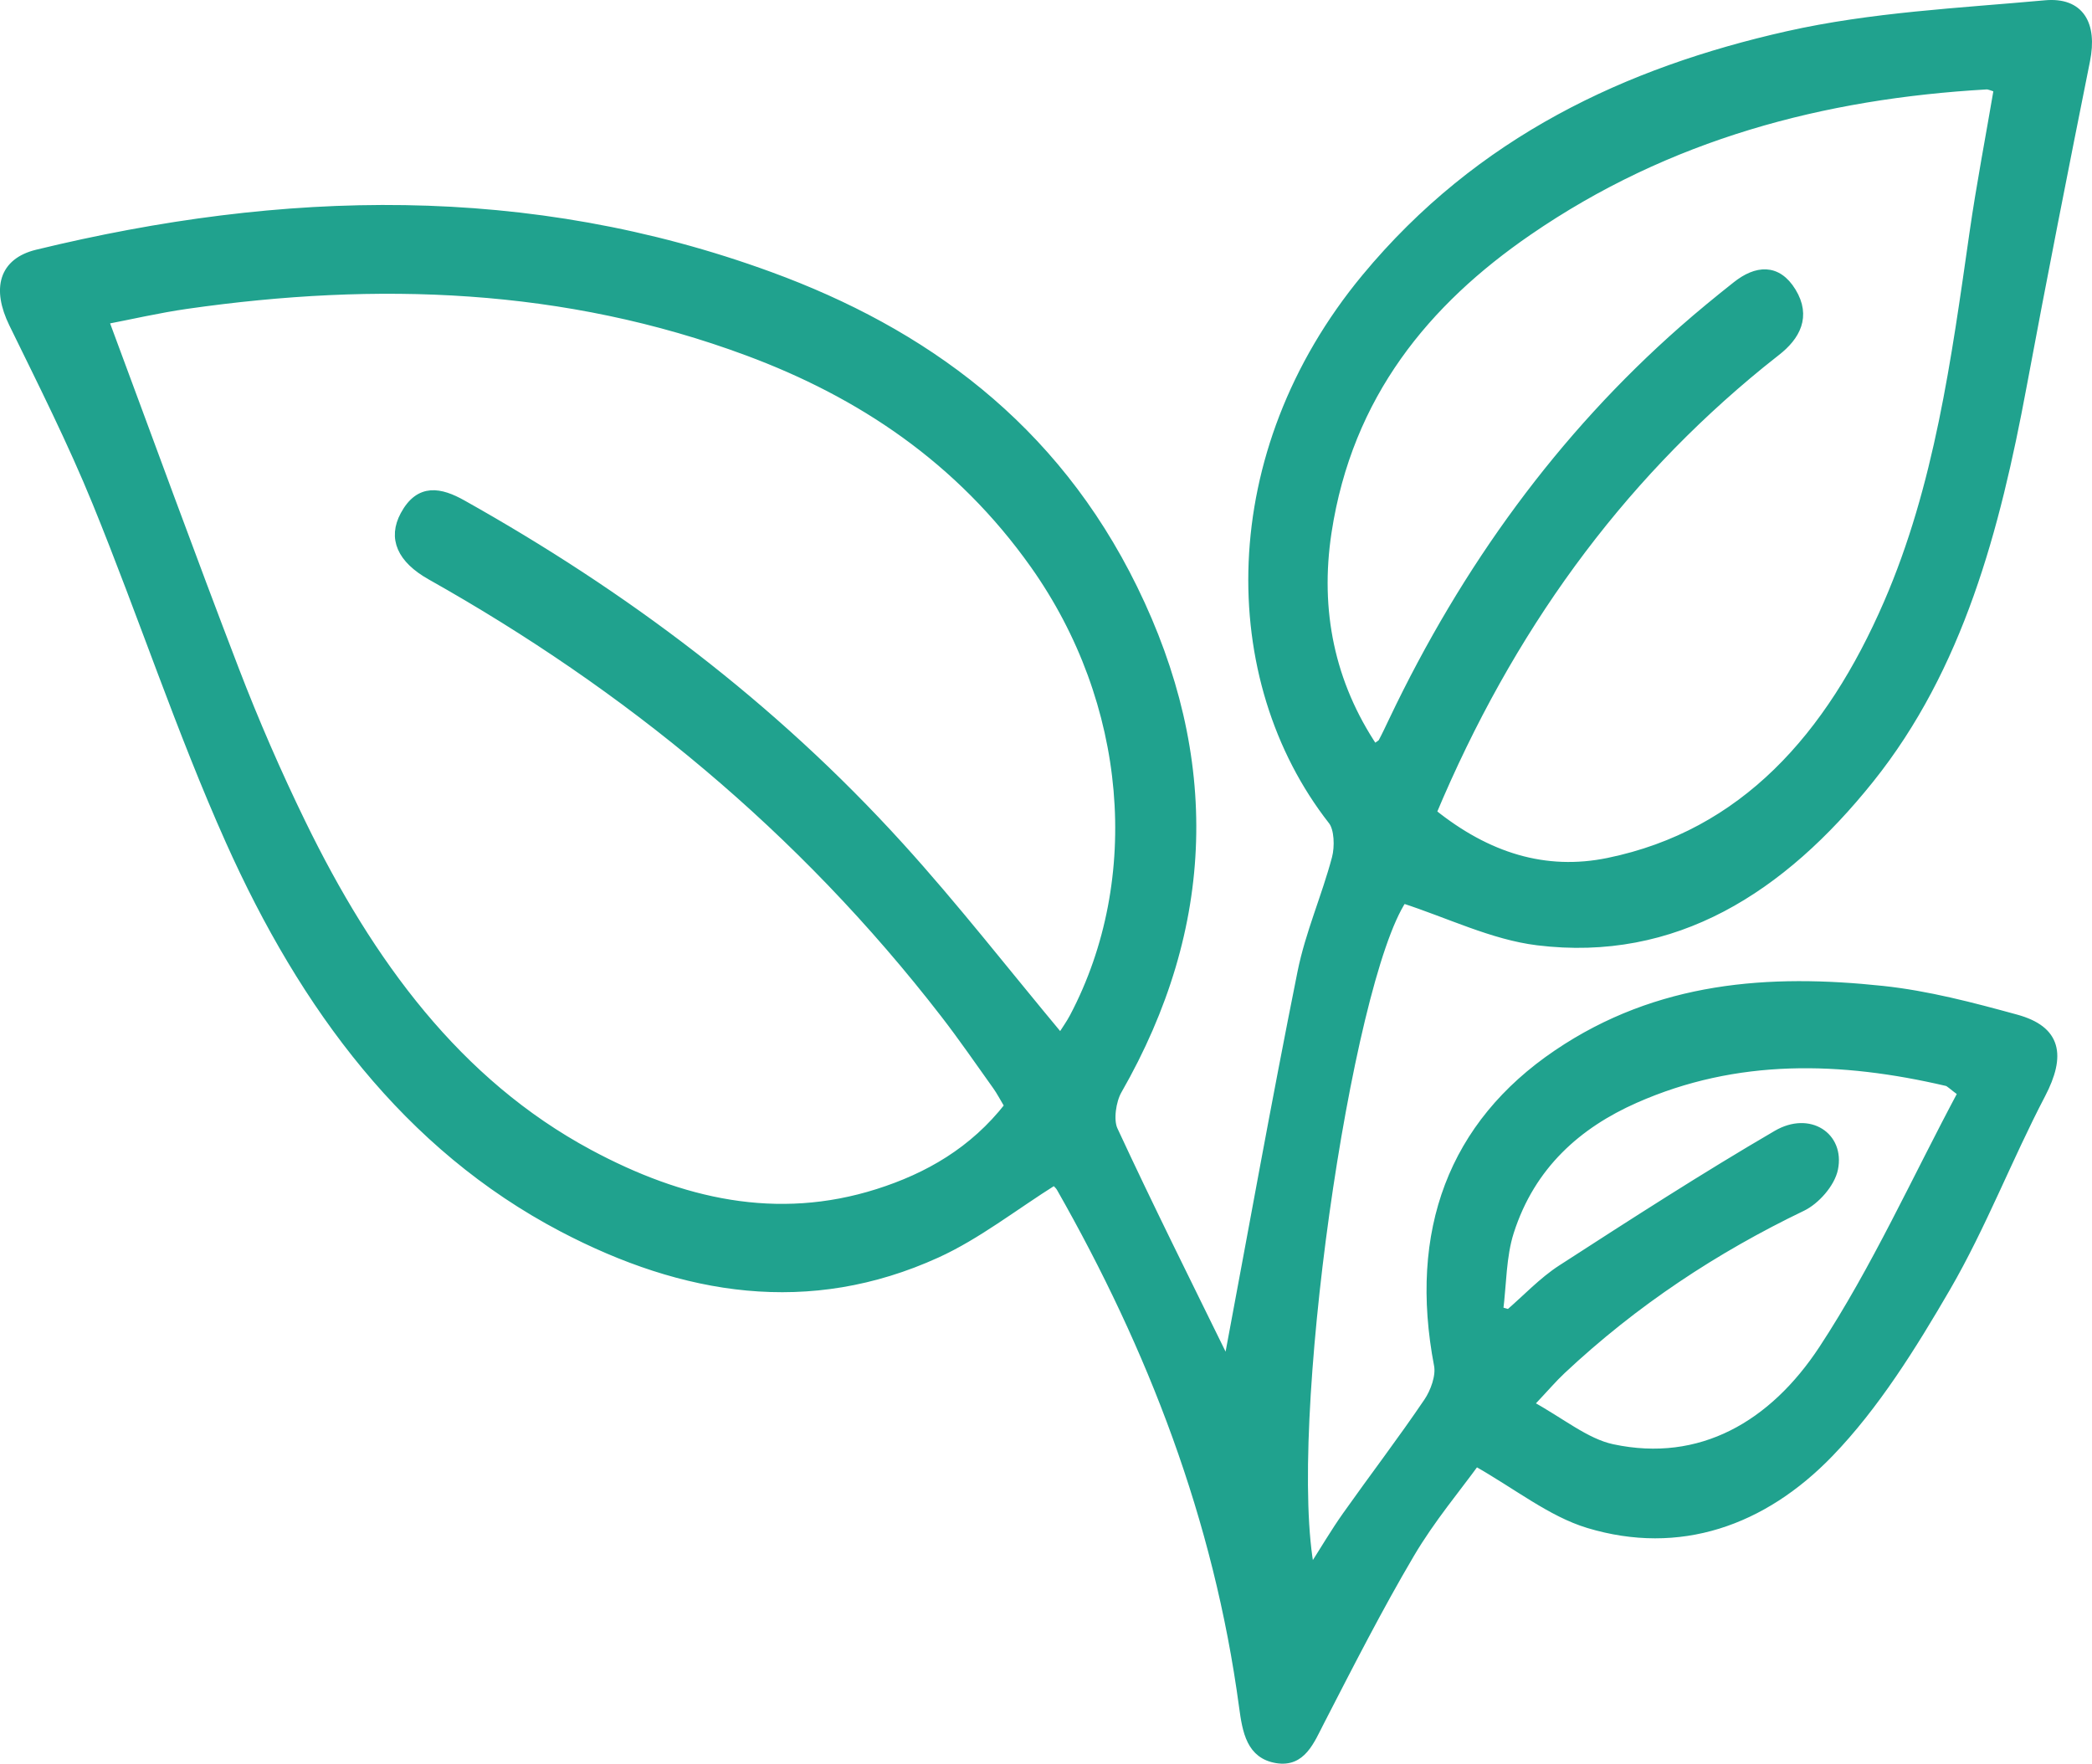
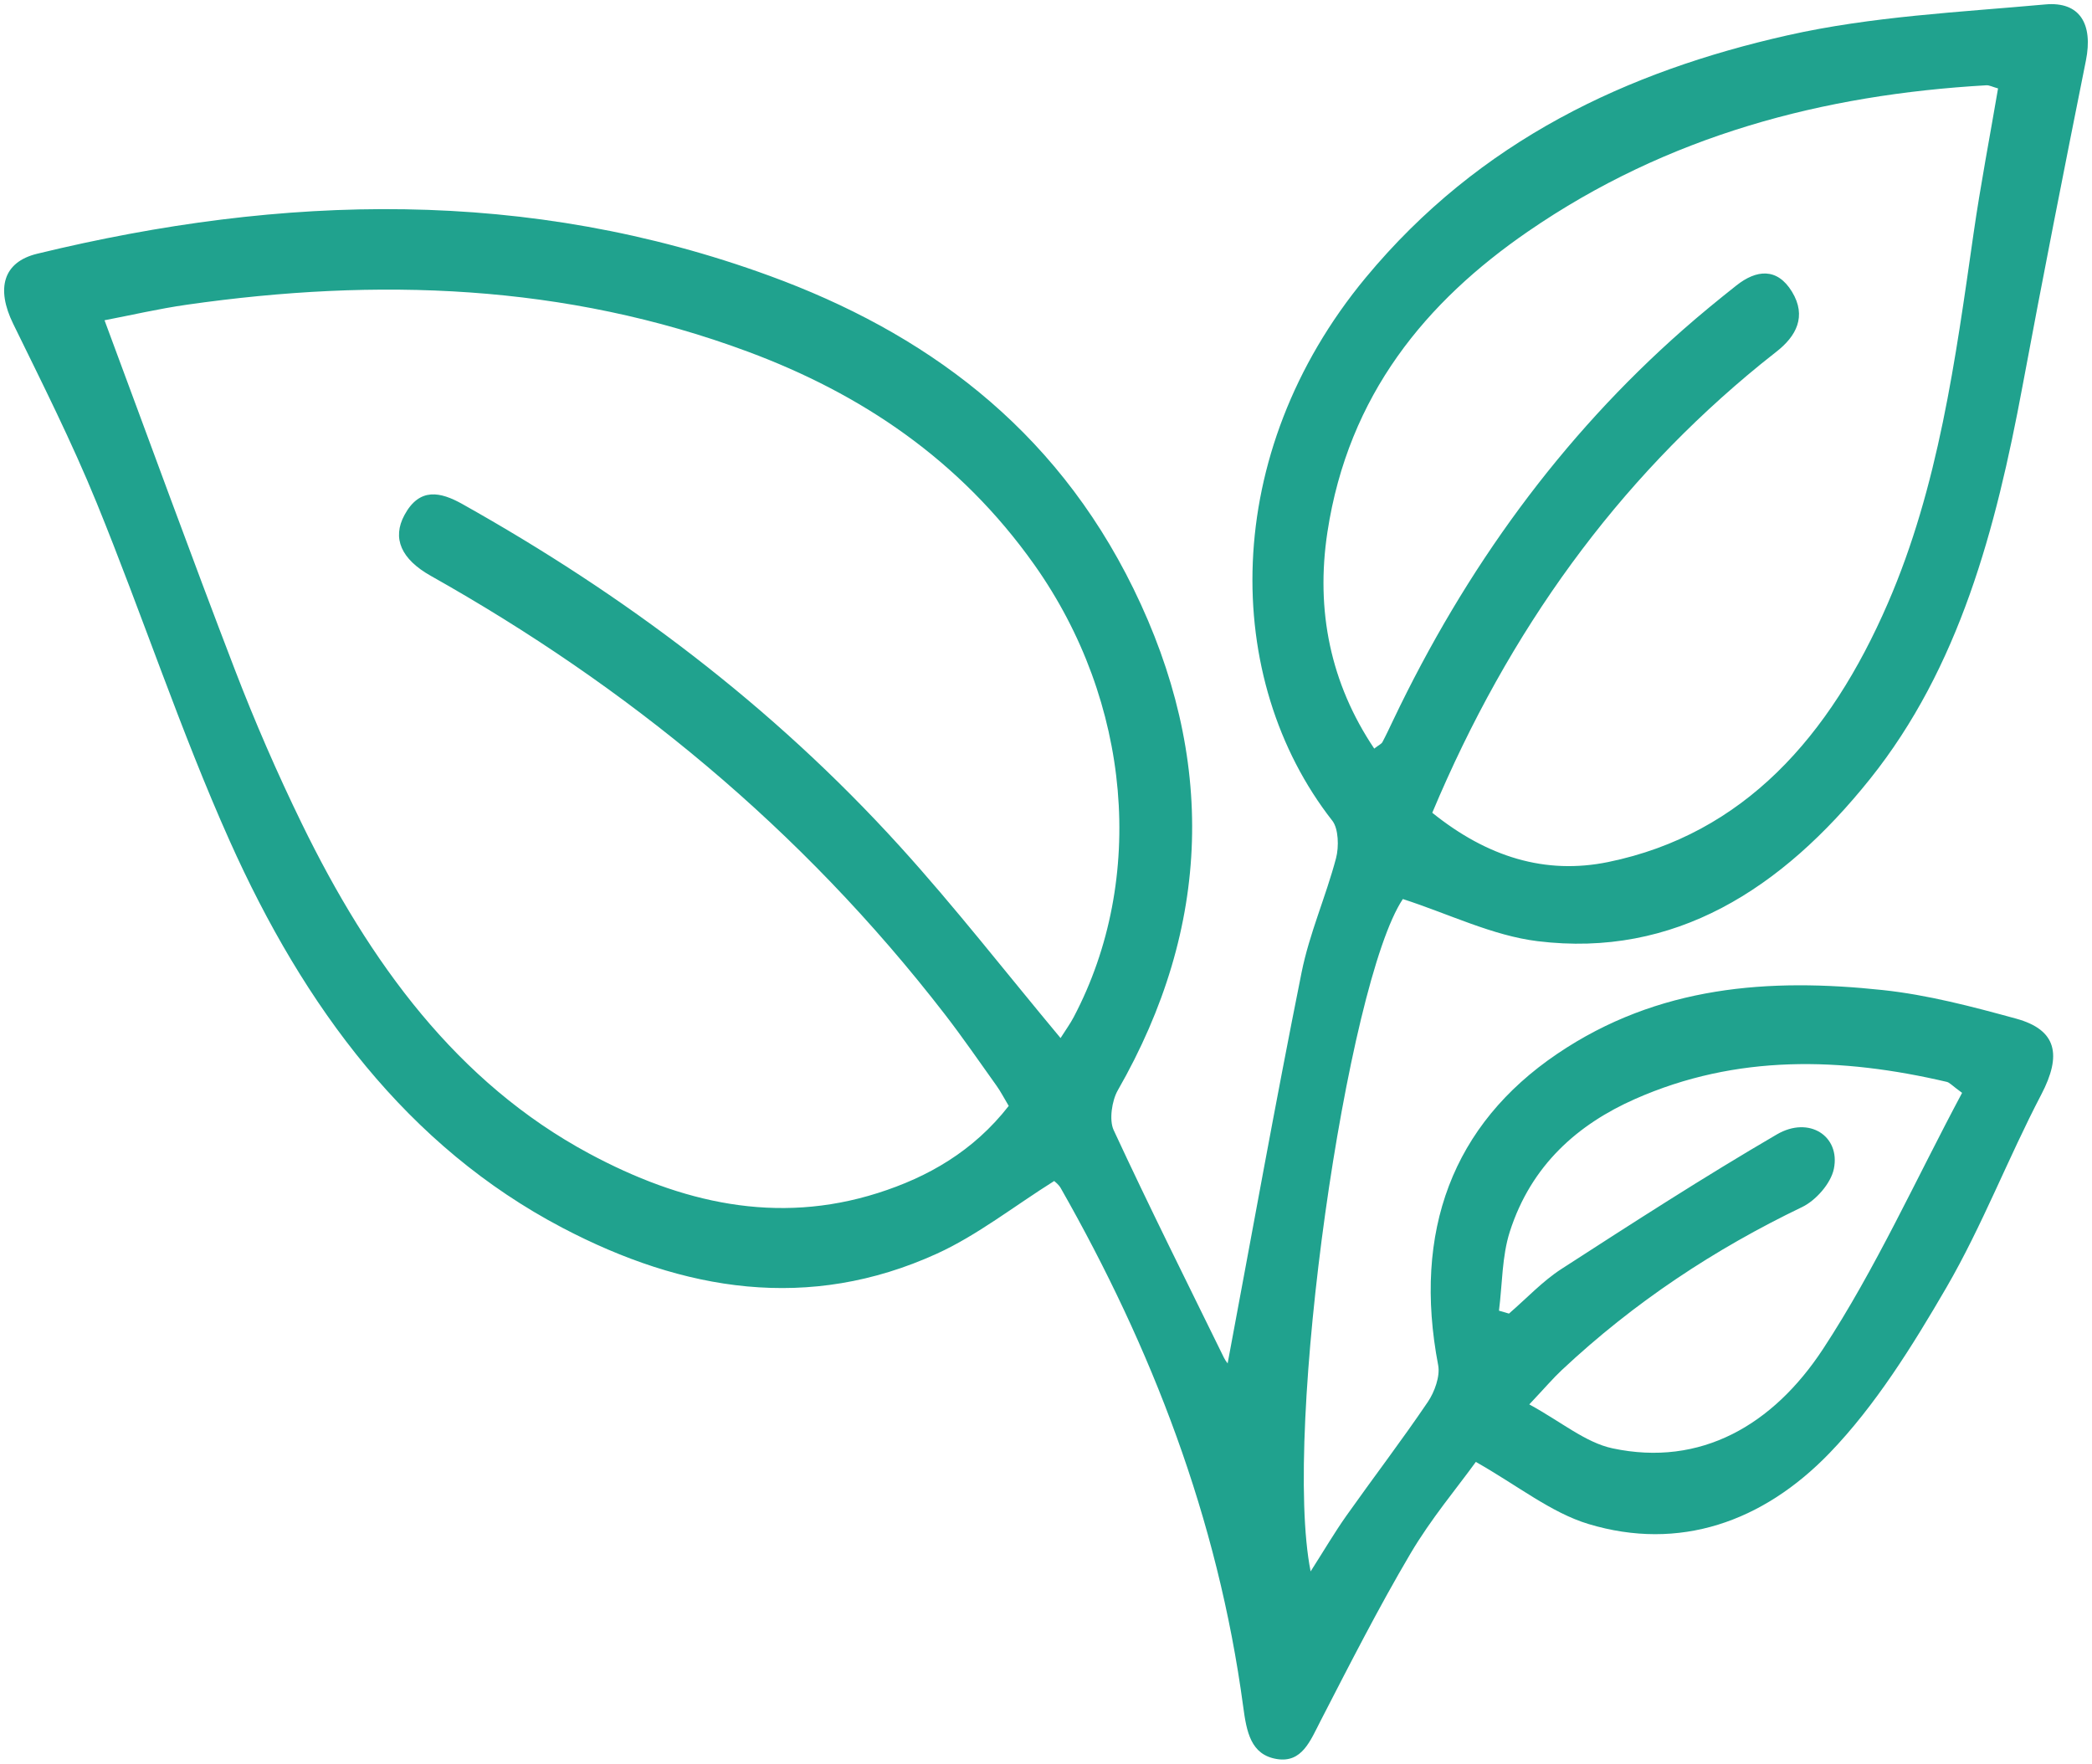
<svg xmlns="http://www.w3.org/2000/svg" version="1.1" id="Capa_1" x="0px" y="0px" width="126.012px" height="106.234px" viewBox="0 0 126.012 106.234" enable-background="new 0 0 126.012 106.234" xml:space="preserve">
  <path fill="#20A28E" d="M73.949,82.11c1.463-7.801,2.875-15.687,4.451-23.53c0.471-2.35,1.461-4.563,2.076-6.886  c0.182-0.684,0.15-1.782-0.223-2.258c-6.674-8.528-6.768-22.113,2.004-32.704c6.879-8.305,15.783-12.434,25.412-14.604  c5.084-1.145,10.338-1.389,15.529-1.861c2.094-0.19,2.885,1.191,2.447,3.381c-1.309,6.531-2.6,13.067-3.82,19.618  c-1.605,8.61-3.807,16.941-9.191,23.663c-5.32,6.643-11.773,10.773-20.012,9.763c-2.717-0.333-5.34-1.64-8.121-2.539  c-3.365,5.04-7.254,31.983-5.555,40.499c0.805-1.26,1.443-2.348,2.162-3.365c1.621-2.291,3.322-4.515,4.898-6.844  c0.4-0.589,0.75-1.543,0.623-2.209c-1.541-8.059,0.871-14.498,7.178-18.762c6.08-4.113,12.773-4.565,19.588-3.838  c2.709,0.287,5.396,0.996,8.047,1.723c2.455,0.673,2.762,2.189,1.514,4.574c-1.992,3.809-3.561,7.912-5.703,11.603  c-2.063,3.552-4.299,7.14-7.051,9.991c-4.018,4.161-9.059,5.919-14.518,4.273c-2.252-0.68-4.273-2.319-6.787-3.741  c-1.133,1.567-2.701,3.426-3.941,5.528c-1.928,3.268-3.664,6.68-5.414,10.076c-0.623,1.209-1.121,2.538-2.631,2.293  c-1.576-0.256-1.824-1.647-2.027-3.16c-1.525-11.352-5.523-21.621-10.991-31.231c-0.128-0.226-0.351-0.382-0.393-0.427  c-2.428,1.525-4.635,3.271-7.071,4.38c-7.695,3.504-15.244,2.274-22.56-1.565c-9.313-4.89-15.546-13.271-20.036-23.307  c-2.963-6.62-5.259-13.61-8.01-20.355c-1.505-3.687-3.292-7.233-5.033-10.794c-1.033-2.115-0.606-3.712,1.447-4.211  c14.803-3.597,29.571-3.99,44.13,1.334c9.217,3.37,17.103,9.034,21.905,18.835c4.992,10.185,4.721,20.341-0.943,30.224  c-0.355,0.621-0.527,1.787-0.25,2.387c2.141,4.618,4.412,9.159,6.648,13.72C73.841,82.014,74.017,82.207,73.949,82.11   M63.883,62.527c0.3-0.477,0.578-0.854,0.796-1.27c4.385-8.324,3.465-18.991-2.375-27.239c-4.509-6.366-10.488-10.319-17.254-12.835  c-11.038-4.105-22.356-4.464-33.788-2.83c-1.708,0.244-3.4,0.639-4.966,0.938c2.697,7.256,5.216,14.188,7.856,21.06  c1.207,3.141,2.552,6.228,4.013,9.229c4.106,8.431,9.388,15.634,17.307,19.895c5.549,2.985,11.324,4.317,17.405,2.386  c3.018-0.958,5.758-2.52,7.884-5.247c-0.301-0.502-0.49-0.875-0.727-1.205c-1.034-1.448-2.045-2.92-3.128-4.321  c-8.673-11.223-19.163-19.771-30.953-26.4c-1.794-1.008-2.344-2.269-1.591-3.664c0.909-1.684,2.174-1.4,3.489-0.663  c9.684,5.428,18.616,12.091,26.355,20.62C57.509,54.619,60.56,58.543,63.883,62.527 M86.273,48.956  c3.311,2.664,6.807,3.747,10.605,2.966c8.152-1.678,13.35-7.545,16.834-15.579c3.049-7.023,4.074-14.667,5.166-22.282  c0.42-2.92,0.979-5.815,1.475-8.735c-0.346-0.096-0.529-0.2-0.707-0.189c-9.807,0.564-19.17,3-27.611,8.809  c-6.111,4.205-10.814,9.813-12.078,18.108c-0.719,4.727,0.191,9.123,2.82,13.037c0.297-0.229,0.434-0.282,0.492-0.388  c0.227-0.427,0.434-0.87,0.643-1.31c4.379-9.188,10.143-17.087,17.461-23.529c1.051-0.925,2.131-1.808,3.223-2.672  c1.197-0.948,2.449-1.087,3.344,0.379c0.908,1.49,0.246,2.694-0.943,3.617c-0.313,0.244-0.625,0.493-0.934,0.744  C97.437,28.958,90.906,37.915,86.273,48.956 M118.187,65.827c-0.607-0.442-0.752-0.622-0.922-0.661  c-6.342-1.481-12.654-1.679-18.785,1.035c-3.414,1.512-6.246,3.958-7.537,7.992c-0.475,1.48-0.449,3.163-0.652,4.754  c0.201,0.059,0.4,0.116,0.602,0.176c1.051-0.906,2.027-1.955,3.164-2.69c4.289-2.771,8.584-5.544,12.973-8.103  c1.947-1.135,3.834,0.109,3.434,2.071c-0.184,0.899-1.104,1.915-1.908,2.302c-5.246,2.521-10.107,5.719-14.486,9.827  c-0.516,0.483-0.982,1.034-1.953,2.063c1.92,1.045,3.389,2.3,5.012,2.646c5.313,1.132,9.672-1.403,12.678-5.978  C112.978,76.433,115.421,71,118.187,65.827" />
-   <path fill="none" stroke="#20A28E" stroke-width="0.5" stroke-miterlimit="10" d="M73.949,82.11  c1.463-7.801,2.875-15.687,4.451-23.53c0.471-2.35,1.461-4.563,2.076-6.886c0.182-0.684,0.15-1.782-0.223-2.258  c-6.674-8.528-6.768-22.113,2.004-32.704c6.879-8.305,15.783-12.434,25.412-14.604c5.084-1.145,10.338-1.389,15.529-1.861  c2.094-0.19,2.885,1.191,2.447,3.381c-1.309,6.531-2.6,13.067-3.82,19.618c-1.605,8.61-3.807,16.941-9.191,23.663  c-5.32,6.643-11.773,10.773-20.012,9.763c-2.717-0.333-5.34-1.64-8.121-2.539c-3.365,5.04-7.254,31.983-5.555,40.499  c0.805-1.26,1.443-2.348,2.162-3.365c1.621-2.291,3.322-4.515,4.898-6.844c0.4-0.589,0.75-1.543,0.623-2.209  c-1.541-8.059,0.871-14.498,7.178-18.762c6.08-4.113,12.773-4.565,19.588-3.838c2.709,0.287,5.396,0.996,8.047,1.723  c2.455,0.673,2.762,2.189,1.514,4.574c-1.992,3.809-3.561,7.912-5.703,11.603c-2.063,3.552-4.299,7.14-7.051,9.991  c-4.018,4.161-9.059,5.919-14.518,4.273c-2.252-0.68-4.273-2.319-6.787-3.741c-1.133,1.567-2.701,3.426-3.941,5.528  c-1.928,3.268-3.664,6.68-5.414,10.076c-0.623,1.209-1.121,2.538-2.631,2.293c-1.576-0.256-1.824-1.647-2.027-3.16  c-1.525-11.352-5.523-21.621-10.991-31.231c-0.128-0.226-0.351-0.382-0.393-0.427c-2.428,1.525-4.635,3.271-7.071,4.38  c-7.695,3.504-15.244,2.274-22.56-1.565c-9.313-4.89-15.546-13.271-20.036-23.307c-2.963-6.62-5.259-13.61-8.01-20.355  c-1.505-3.687-3.292-7.233-5.033-10.794c-1.033-2.115-0.606-3.712,1.447-4.211c14.803-3.597,29.571-3.99,44.13,1.334  c9.217,3.37,17.103,9.034,21.905,18.835c4.992,10.185,4.721,20.341-0.943,30.224c-0.355,0.621-0.527,1.787-0.25,2.387  c2.141,4.618,4.412,9.159,6.648,13.72C73.841,82.014,74.017,82.207,73.949,82.11z M63.883,62.527c0.3-0.477,0.578-0.854,0.796-1.27  c4.385-8.324,3.465-18.991-2.375-27.239c-4.509-6.366-10.488-10.319-17.254-12.835c-11.038-4.105-22.356-4.464-33.788-2.83  c-1.708,0.244-3.4,0.639-4.966,0.938c2.697,7.256,5.216,14.188,7.856,21.06c1.207,3.141,2.552,6.228,4.013,9.229  c4.106,8.431,9.388,15.634,17.307,19.895c5.549,2.985,11.324,4.317,17.405,2.386c3.018-0.958,5.758-2.52,7.884-5.247  c-0.301-0.502-0.49-0.875-0.727-1.205c-1.034-1.448-2.045-2.92-3.128-4.321c-8.673-11.223-19.163-19.771-30.953-26.4  c-1.794-1.008-2.344-2.269-1.591-3.664c0.909-1.684,2.174-1.4,3.489-0.663c9.684,5.428,18.616,12.091,26.355,20.62  C57.509,54.619,60.56,58.543,63.883,62.527z M86.273,48.956c3.311,2.664,6.807,3.747,10.605,2.966  c8.152-1.678,13.35-7.545,16.834-15.579c3.049-7.023,4.074-14.667,5.166-22.282c0.42-2.92,0.979-5.815,1.475-8.735  c-0.346-0.096-0.529-0.2-0.707-0.189c-9.807,0.564-19.17,3-27.611,8.809c-6.111,4.205-10.814,9.813-12.078,18.108  c-0.719,4.727,0.191,9.123,2.82,13.037c0.297-0.229,0.434-0.282,0.492-0.388c0.227-0.427,0.434-0.87,0.643-1.31  c4.379-9.188,10.143-17.087,17.461-23.529c1.051-0.925,2.131-1.808,3.223-2.672c1.197-0.948,2.449-1.087,3.344,0.379  c0.908,1.49,0.246,2.694-0.943,3.617c-0.313,0.244-0.625,0.493-0.934,0.744C97.437,28.958,90.906,37.915,86.273,48.956z   M118.187,65.827c-0.607-0.442-0.752-0.622-0.922-0.661c-6.342-1.481-12.654-1.679-18.785,1.035  c-3.414,1.512-6.246,3.958-7.537,7.992c-0.475,1.48-0.449,3.163-0.652,4.754c0.201,0.059,0.4,0.116,0.602,0.176  c1.051-0.906,2.027-1.955,3.164-2.69c4.289-2.771,8.584-5.544,12.973-8.103c1.947-1.135,3.834,0.109,3.434,2.071  c-0.184,0.899-1.104,1.915-1.908,2.302c-5.246,2.521-10.107,5.719-14.486,9.827c-0.516,0.483-0.982,1.034-1.953,2.063  c1.92,1.045,3.389,2.3,5.012,2.646c5.313,1.132,9.672-1.403,12.678-5.978C112.978,76.433,115.421,71,118.187,65.827z" />
</svg>